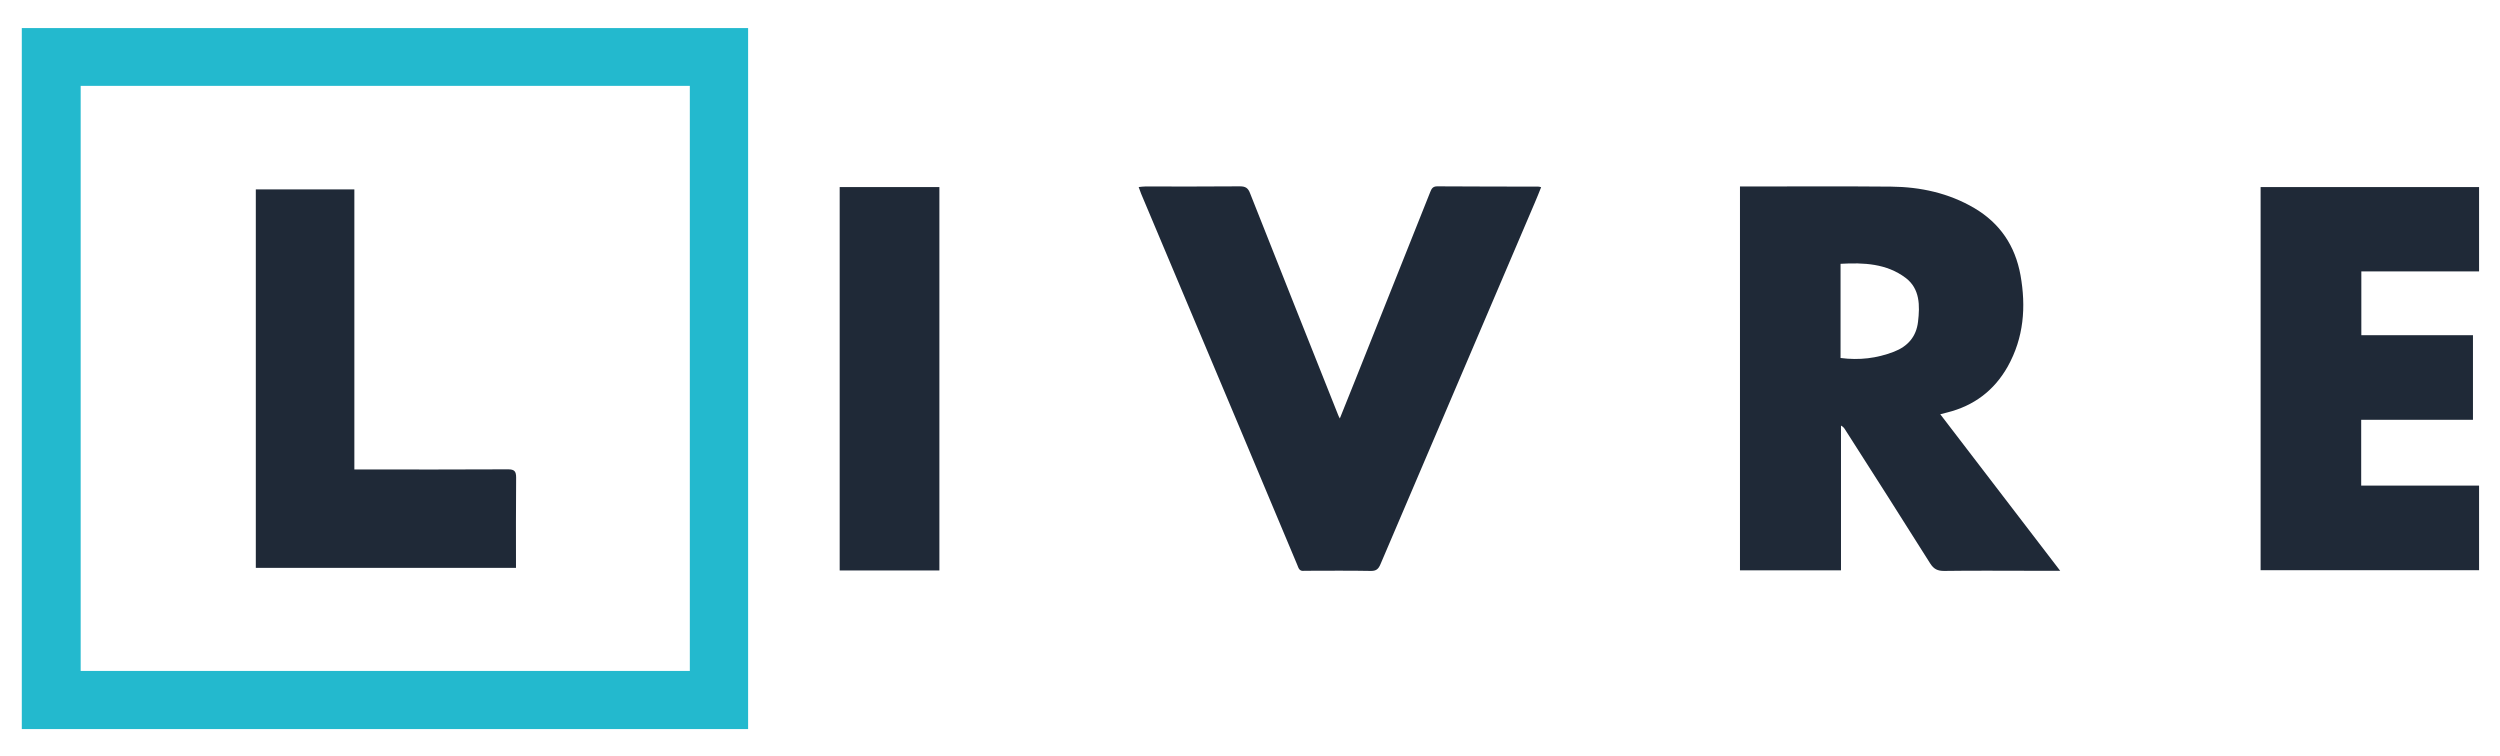
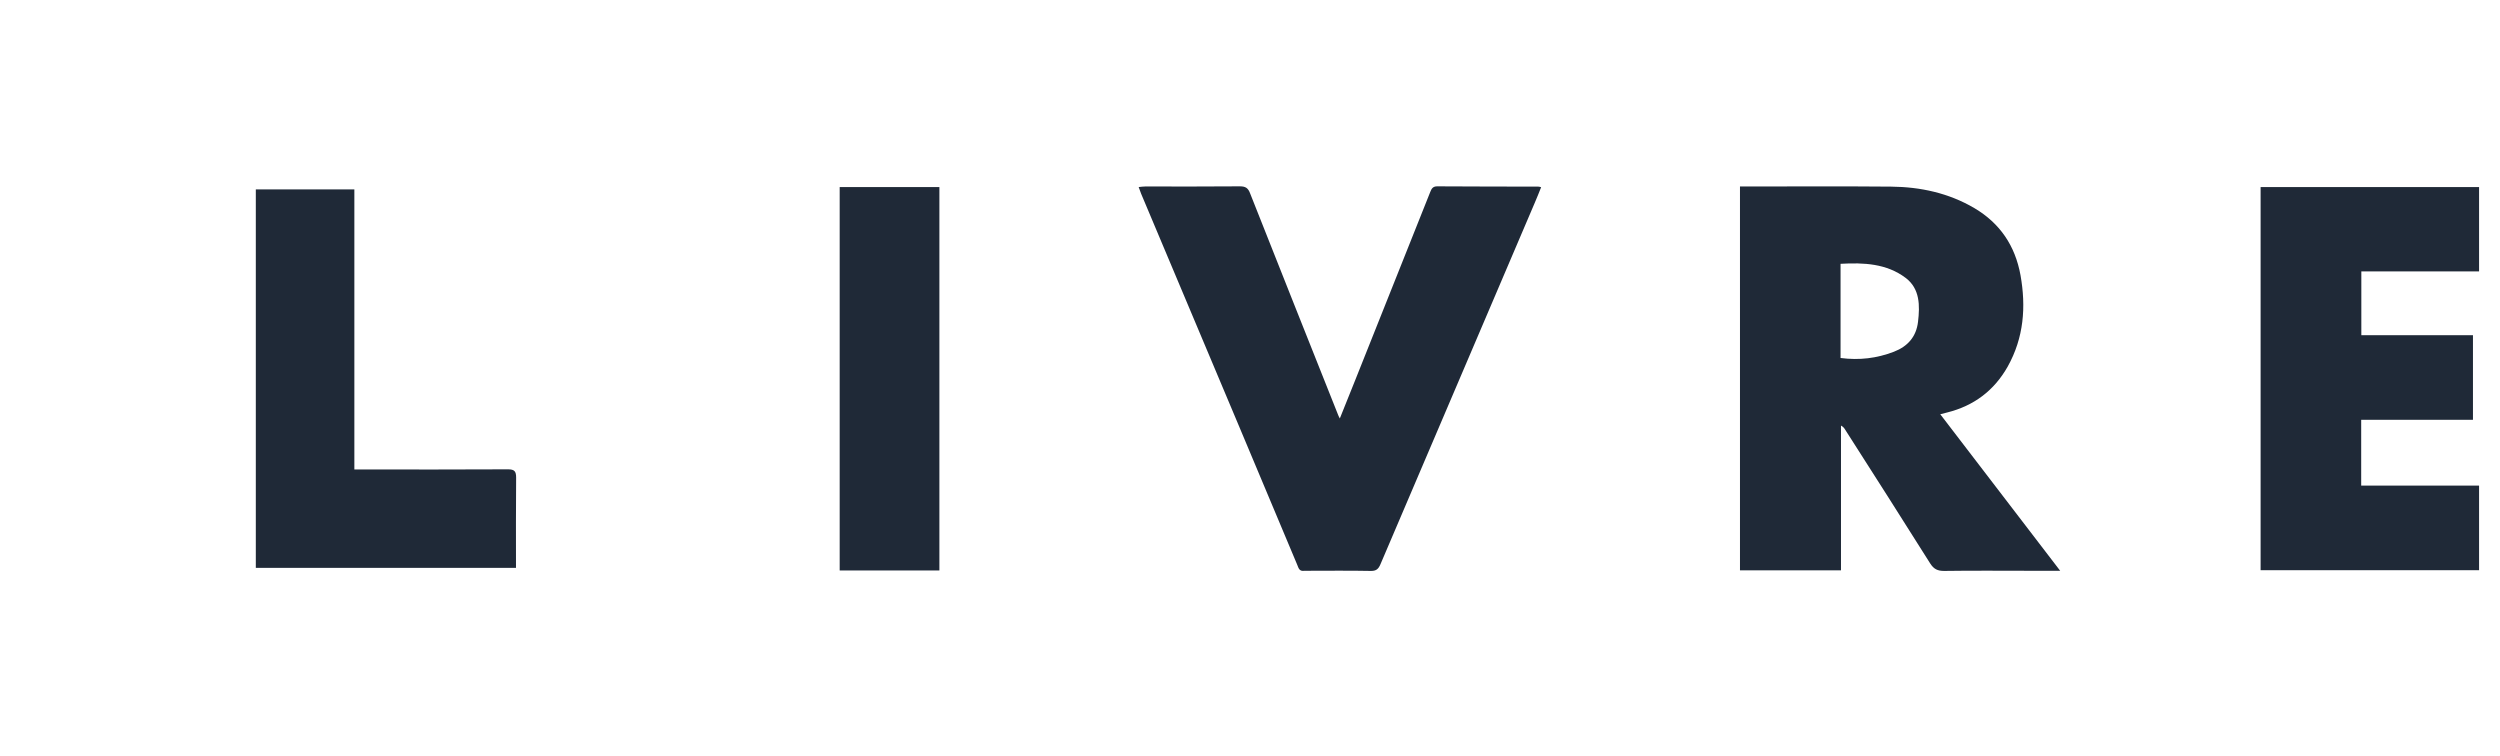
<svg xmlns="http://www.w3.org/2000/svg" version="1.2" viewBox="0 0 1720 520" width="1720" height="520">
  <path fill-rule="evenodd" fill="#1F2937" d="m1197.1 212c0-28 0-55.5 0-83.7 2 0 3.8 0 5.5 0 32.9 0 65.7-0.2 98.5 0.1 20.2 0.2 39.6 4.4 57.3 14.8 17.7 10.5 28 25.9 31.7 46.1 3.9 21.9 2.3 43-8.8 62.9-9.4 16.6-23.3 27-41.7 31.6-1.4 0.4-2.8 0.7-4.7 1.2 27.5 35.9 54.7 71.4 82.5 107.7-7 0-12.9 0-18.9 0-20.3 0-40.6-0.2-60.9 0.1-4.5 0-7.1-1.2-9.6-5.1-19.4-30.9-39-61.5-58.6-92.2-0.6-1-1.3-1.9-2.8-2.7 0 33.1 0 66.2 0 99.6-23.4 0-46.2 0-69.5 0 0-60.1 0-120 0-180.4zm69.2-17.5q0 25.9 0 51.8c13 1.7 25 0.2 36.7-4.3 9.6-3.7 15.4-10.4 16.6-20.6 1.3-11.1 1.4-22.7-8.5-30.2-13.1-9.9-28.8-10.6-44.8-9.7 0 4.4 0 8.2 0 13z" />
  <path fill="#1F2937" d="m897.5 392.7c-3.7 0.6-4.1-2-5-4.1q-20.5-48.7-40.9-97.4-33.3-79-66.5-157.9c-0.5-1.4-1-2.8-1.7-4.6 1.8-0.2 3.2-0.4 4.6-0.4 21.7 0 43.3 0.1 65-0.1 3.9 0 5.7 1.1 7.1 4.9 20.1 50.8 40.3 101.6 60.5 152.3 0.2 0.6 0.5 1.2 1.2 2.5 3.6-8.9 6.9-17.1 10.2-25.4q26.1-65.2 52-130.4c0.9-2.3 1.8-3.9 4.8-3.9 23.2 0.2 46.4 0.1 69.5 0.2 0.5 0 1 0.1 2 0.4-1.5 3.7-2.9 7.4-4.5 11-35.3 82.8-70.7 165.5-106 248.3-1.4 3.4-3 4.8-6.8 4.7-15-0.3-30-0.1-45.5-0.1z" />
  <path fill="#1F2937" d="m1555.3 224c0-32 0-63.4 0-95.3 50.3 0 100.1 0 150.3 0 0 19.2 0 38.3 0 58-26.9 0-54 0-81 0 0 14.9 0 29.2 0 43.9 25.6 0 51 0 76.8 0 0 19.6 0 38.6 0 58.2-25.6 0-51.1 0-76.9 0 0 15.3 0 30.1 0 45.3 27 0 53.9 0 81.1 0 0 19.6 0 38.7 0 58.2-49.8 0-99.7 0-150.3 0 0-56 0-111.9 0-168.3z" />
  <path fill="#1F2937" d="m646.3 246c0 49.1 0 97.7 0 146.5-23.1 0-45.7 0-68.6 0 0-88 0-175.7 0-263.8 22.6 0 45.3 0 68.6 0 0 38.9 0 77.9 0 117.3z" />
  <path fill="#1F2937" d="m176 187c0-19.1 0-37.8 0-56.7 22.6 0 45 0 67.8 0 0 64 0 128.1 0 192.7 2.2 0 4 0 5.7 0 33.3 0 66.7 0.1 100-0.1 4.4 0 5.6 1.3 5.6 5.7-0.2 20.6-0.1 41.2-0.1 62.1-59.7 0-119.1 0-179 0 0-67.7 0-135.5 0-203.7z" />
-   <path fill-rule="evenodd" fill="#23b9ce" d="m15 327c0-102.8 0-205.1 0-307.7 166.7 0 333.1 0 499.7 0 0 160.8 0 321.3 0 482.3-166.3 0-332.6 0-499.7 0 0-57.9 0-116 0-174.6zm236.5-267.9c-65.4 0-130.8 0-196 0 0 134.8 0 268.7 0 402.5 139.9 0 279.5 0 419.1 0 0-134.2 0-268.1 0-402.5-74.2 0-148.2 0-223.1 0z" />
</svg>